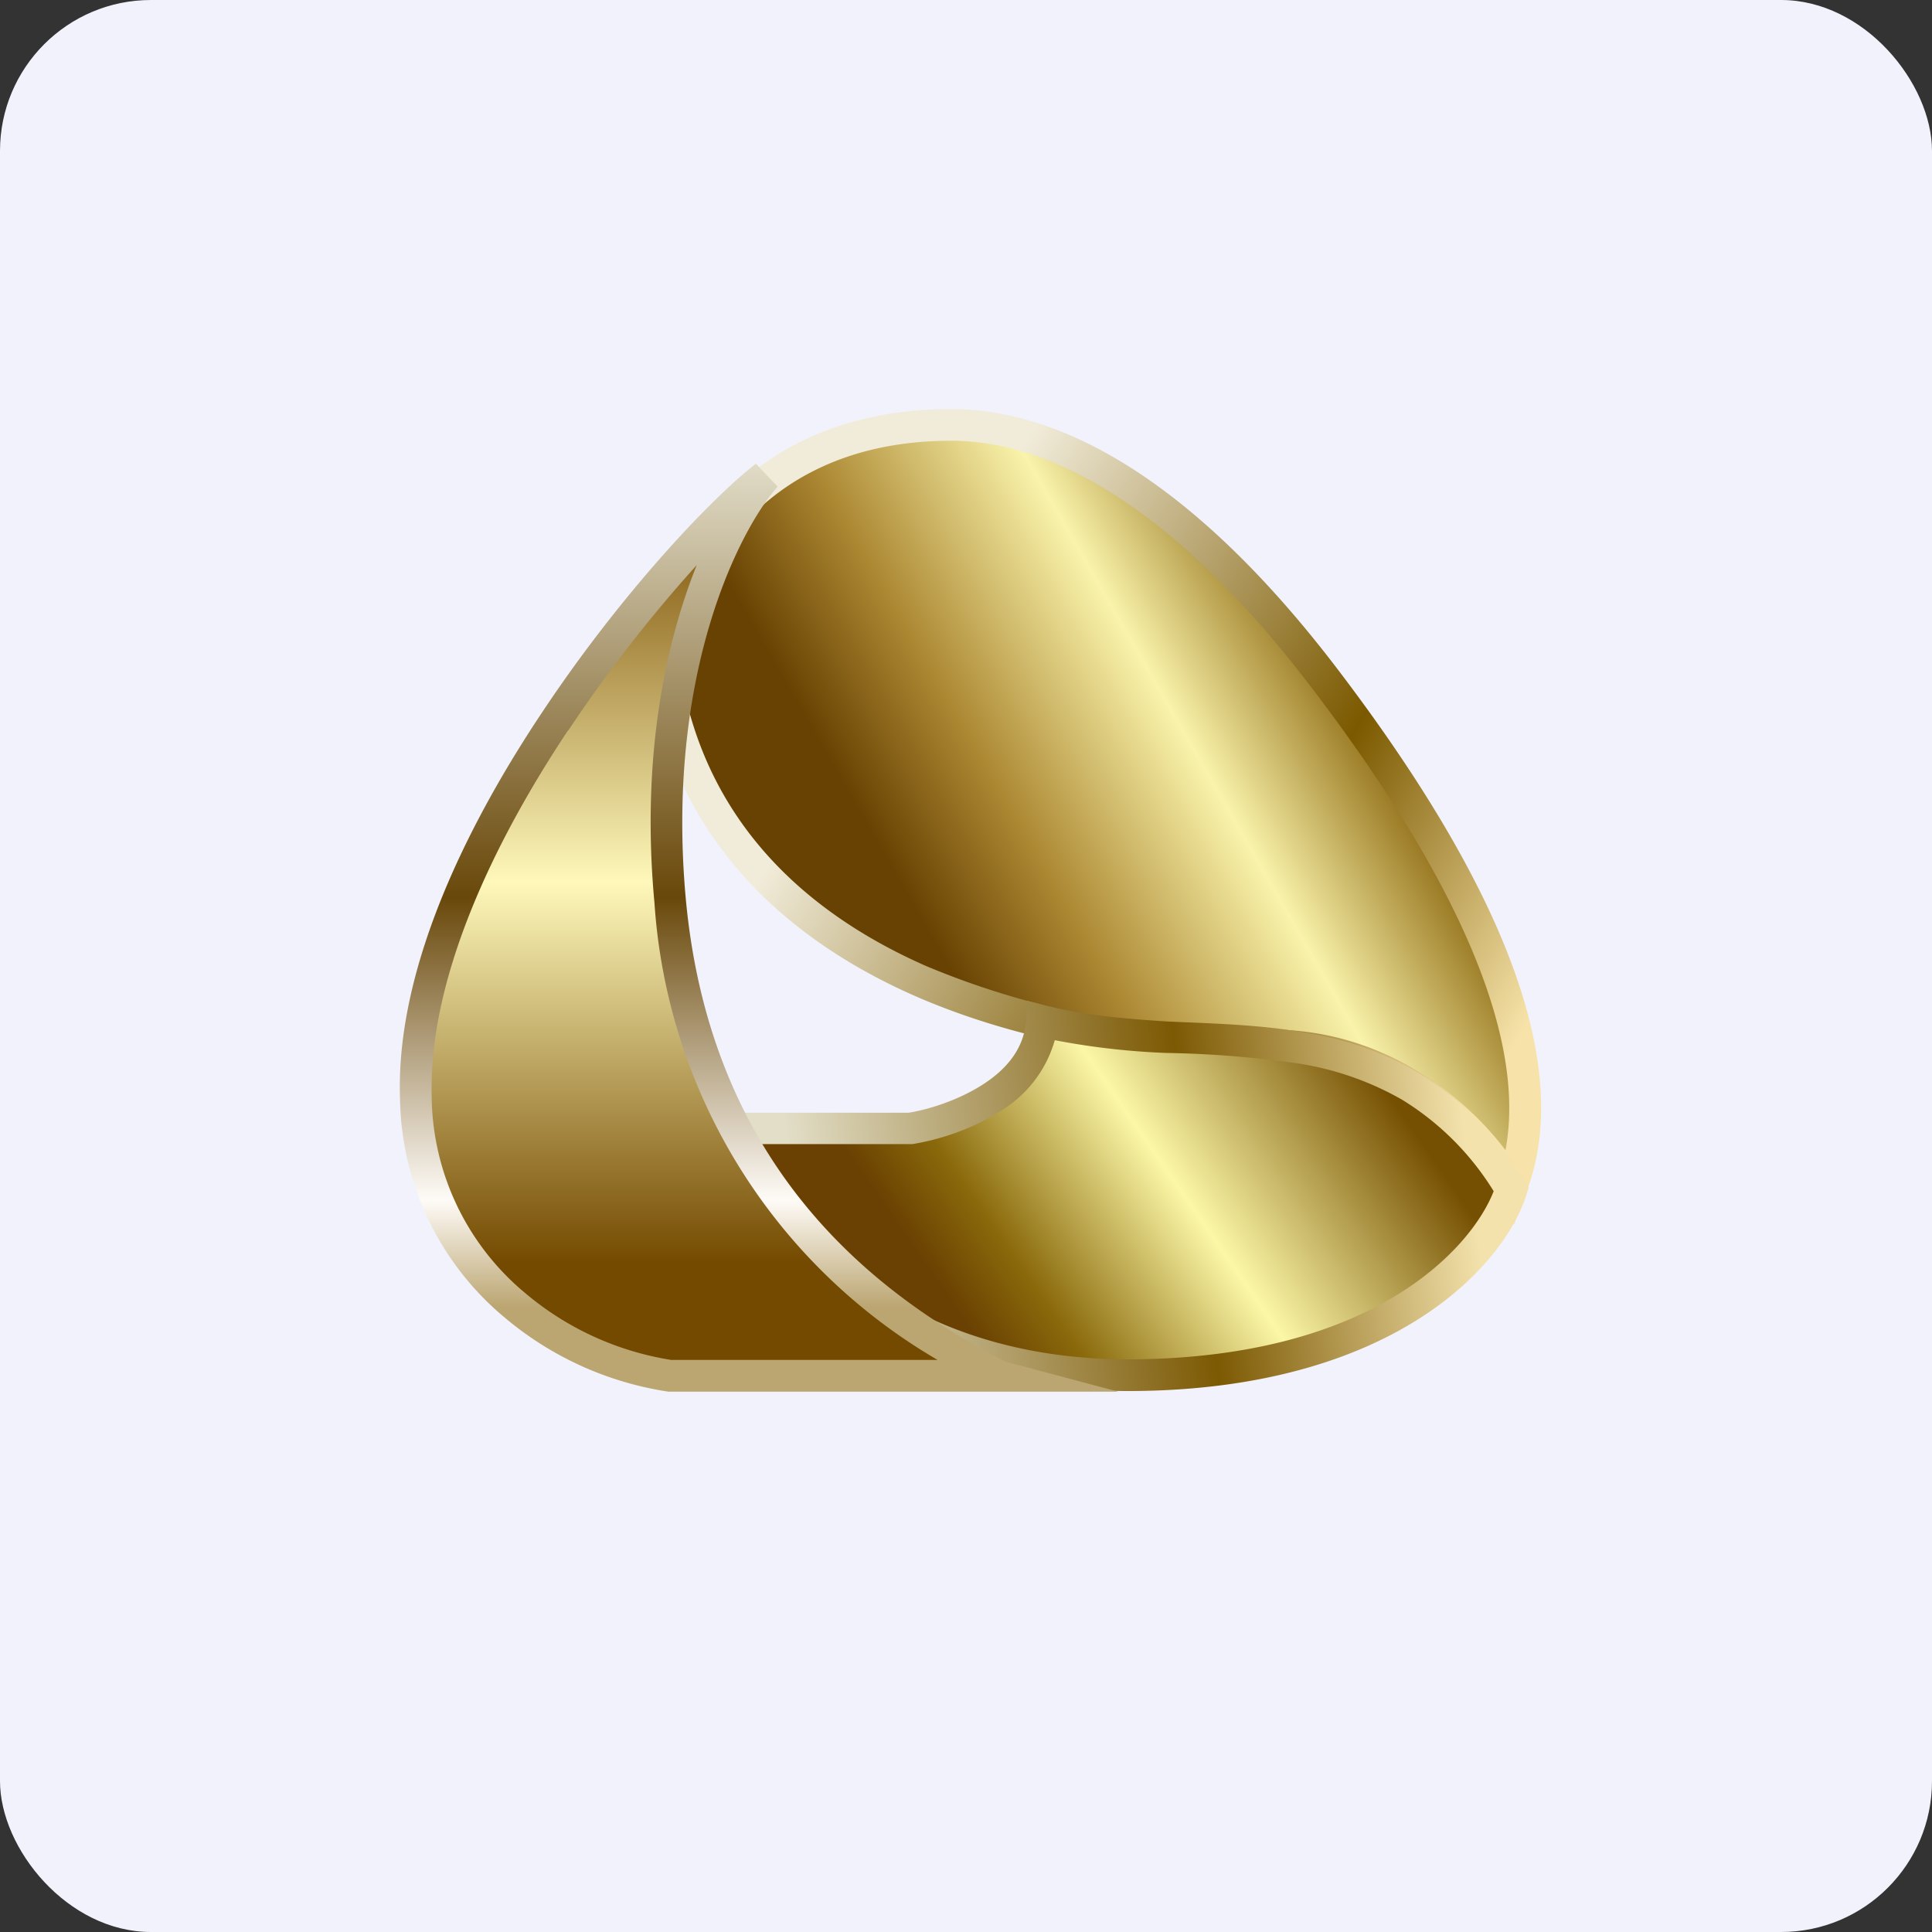
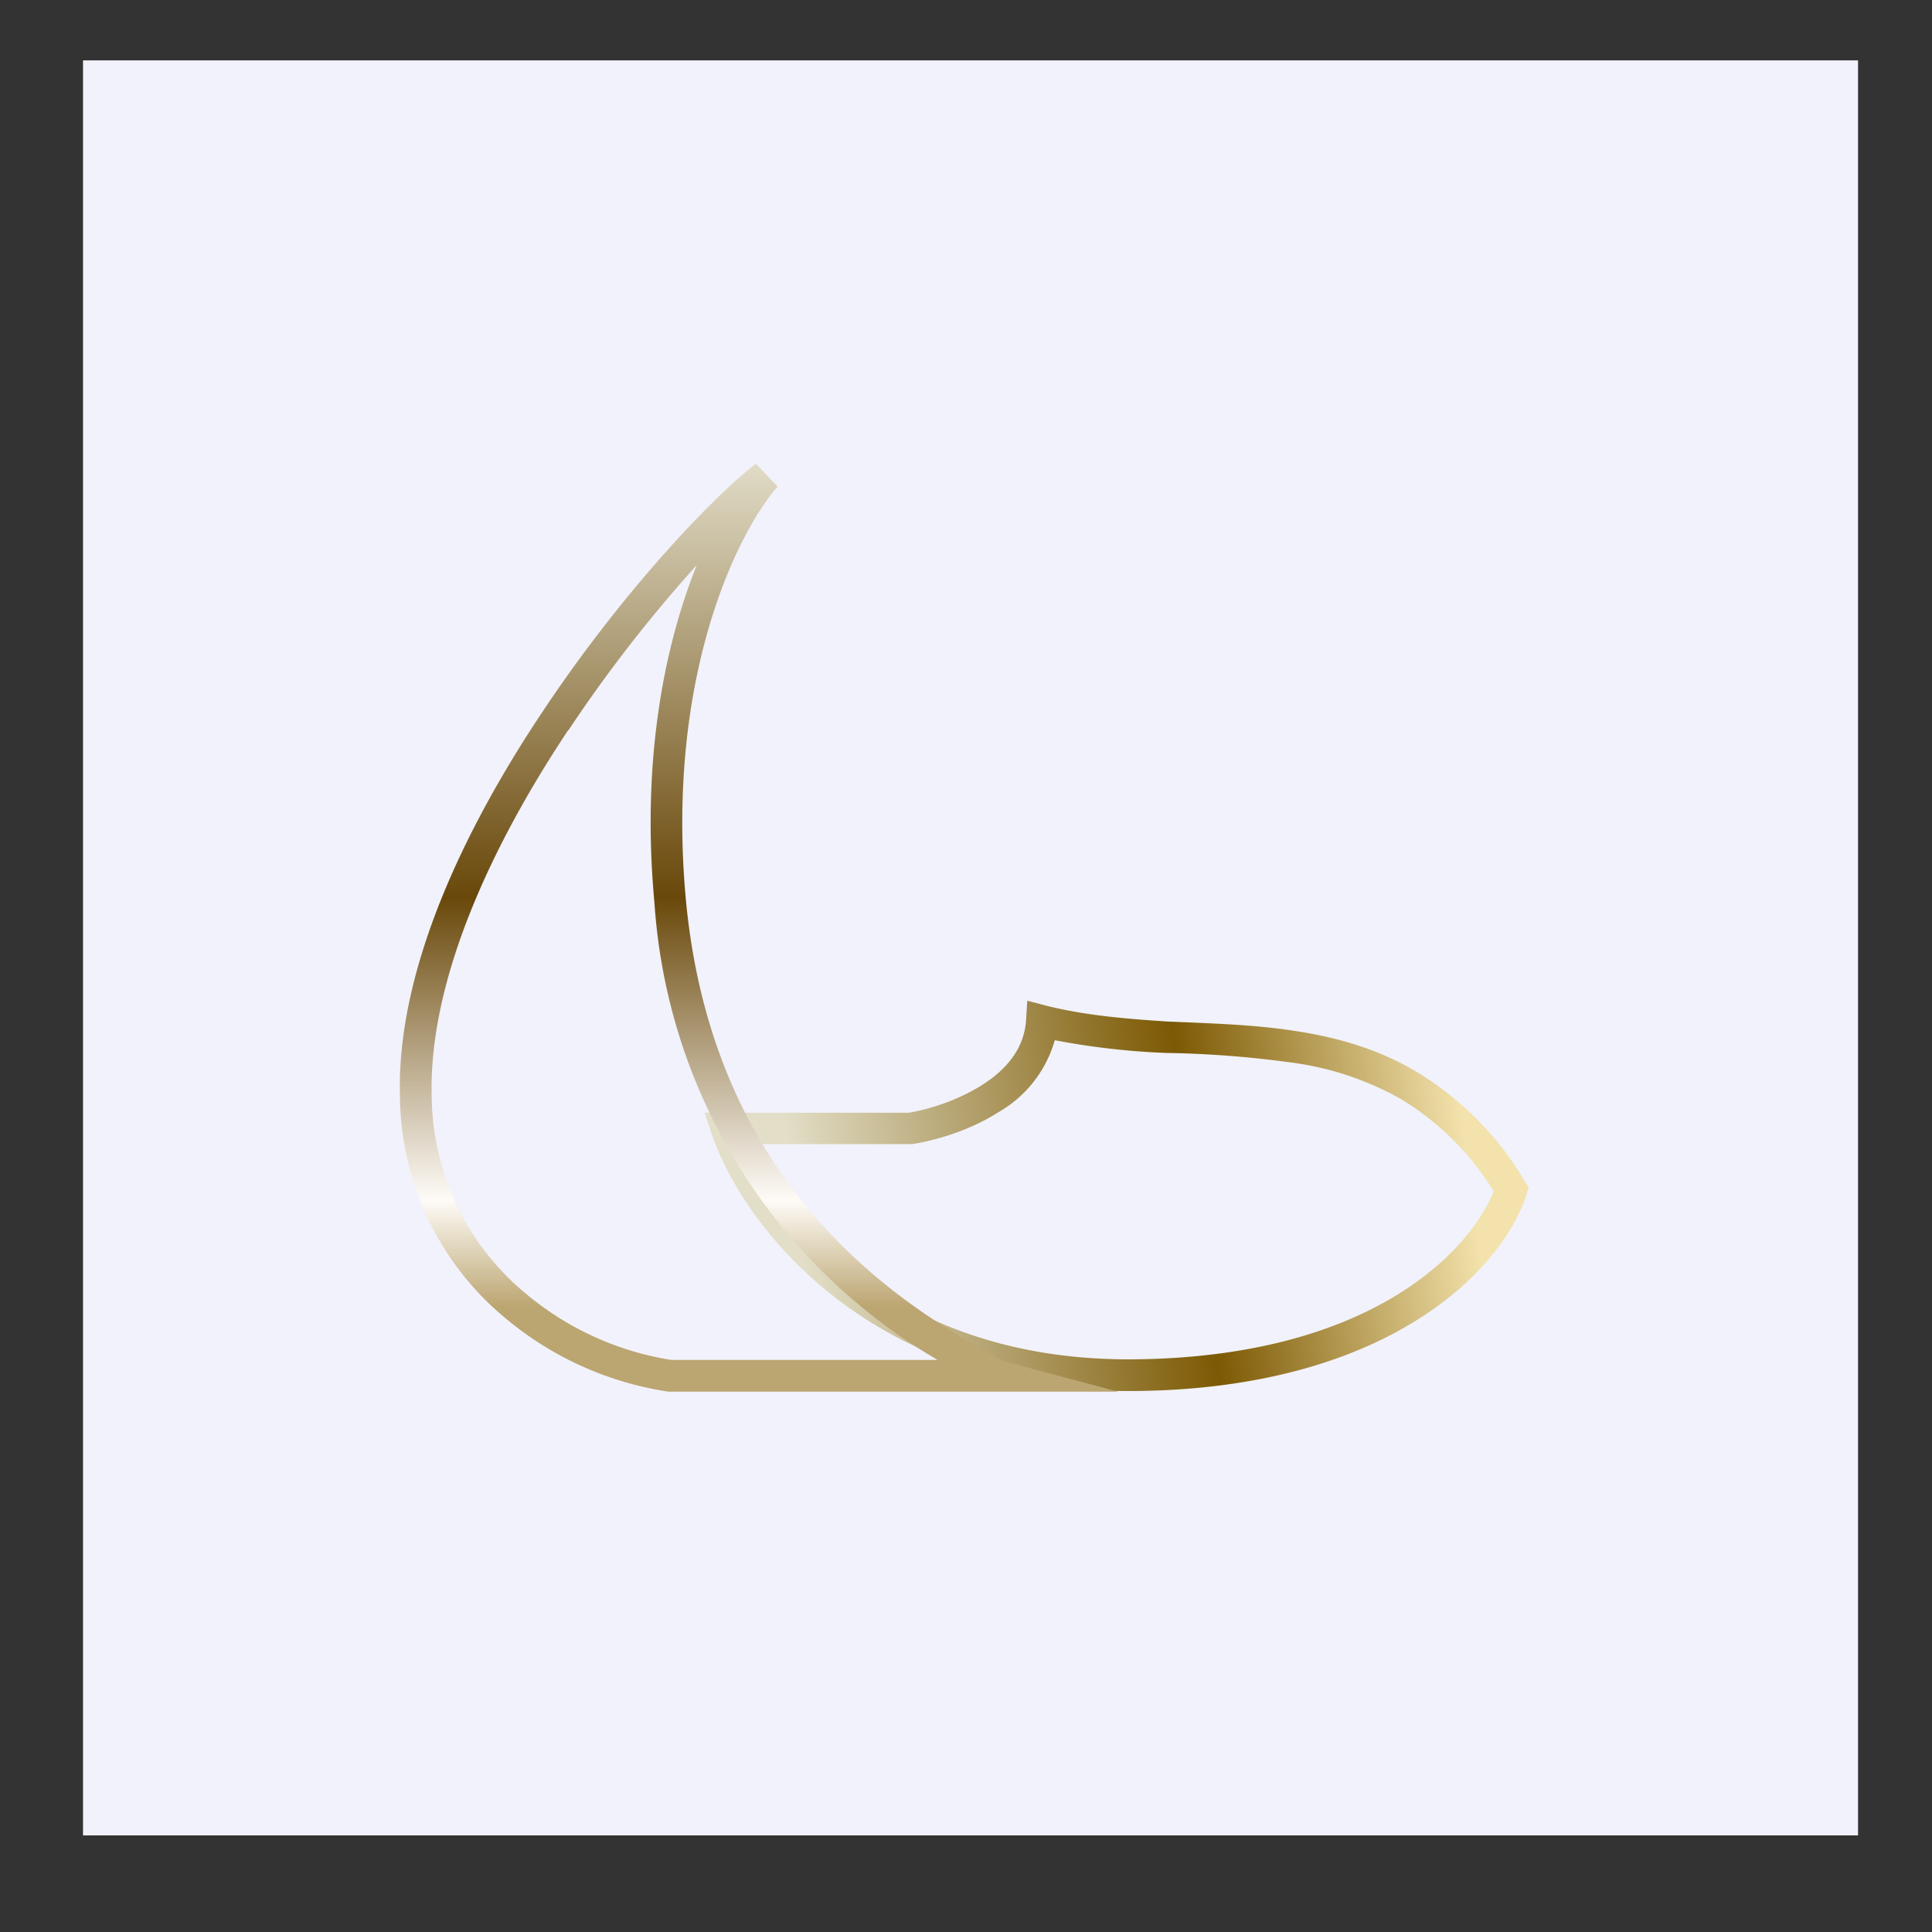
<svg xmlns="http://www.w3.org/2000/svg" width="64" height="64" viewBox="0 0 64 64">
  <rect x="0" y="0" width="64" height="64" fill="#333333" stroke="none" />
-   <rect x="0" y="0" width="64" height="64" rx="5" ry="5" fill="#f1f2fb" />
  <path fill="#f1f2fb" d="M 2.75,2 L 61.55,2 L 61.55,60.80 L 2.75,60.80 L 2.75,2" />
-   <path d="M 43.83,22.41 C 38.39,15.29 34.03,14.08 31.52,14.08 C 24.15,14.08 21.90,19.96 22.04,22.41 C 23.82,32.85 36.21,34.79 41.80,34.63 C 46.27,34.50 49.17,37.70 50.06,39.33 C 51.20,36.41 50.63,31.32 43.83,22.41 L 43.83,22.41" fill="url(#fb100)" />
-   <path d="M 22.56,22.35 C 23.42,27.33 26.80,30.30 30.70,32.01 A 27.23,27.23 0 0,0 41.79,34.11 C 45.74,33.99 48.51,36.31 49.87,38.10 C 50.41,35.26 49.38,30.54 43.41,22.73 C 38.04,15.69 33.83,14.60 31.52,14.60 C 27.99,14.60 25.75,16 24.37,17.66 A 7.56,7.56 0 0,0 22.56,22.35 M 23.56,16.99 C 25.12,15.08 27.68,13.55 31.52,13.55 C 34.24,13.55 38.73,14.88 44.25,22.09 C 51.07,31.02 51.80,36.32 50.55,39.52 L 50.15,40.57 L 49.60,39.58 C 48.76,38.06 46.02,35.03 41.82,35.16 C 38.97,35.24 34.40,34.79 30.28,32.98 C 26.16,31.16 22.46,27.95 21.52,22.50 L 21.52,22.44 C 21.44,21.08 22.02,18.86 23.56,16.98 L 23.56,16.99" fill="url(#fb101)" />
-   <path d="M 37.51,45.55 C 46.06,45.49 49.44,41.43 50.06,39.40 C 46.01,32.85 39.94,35.20 34.52,33.83 C 34.39,36.15 31.54,37.16 30.14,37.38 L 24.07,37.38 C 24.99,40.14 28.96,45.62 37.51,45.55" fill="url(#fb102)" />
  <path d="M 34.03,33.15 L 34.64,33.31 C 35.95,33.64 37.30,33.75 38.69,33.84 L 39.43,33.87 C 40.57,33.92 41.74,33.97 42.89,34.15 C 44.28,34.36 45.65,34.74 46.95,35.52 A 10.41,10.41 0 0,1 50.51,39.13 L 50.64,39.34 L 50.57,39.56 C 49.86,41.86 46.23,46.02 37.52,46.08 C 28.70,46.14 24.55,40.48 23.57,37.54 L 23.34,36.86 L 30.10,36.86 C 30.74,36.76 31.71,36.46 32.52,35.95 C 33.36,35.42 33.93,34.72 33.99,33.79 L 34.03,33.16 L 34.03,33.15 M 34.94,34.46 A 4.01,4.01 0 0,1 33.08,36.84 C 32.11,37.46 30.98,37.78 30.22,37.90 L 24.84,37.90 C 26.08,40.63 29.90,45.08 37.51,45.03 C 45.56,44.97 48.76,41.31 49.48,39.46 A 9.23,9.23 0 0,0 46.43,36.42 A 10.02,10.02 0 0,0 42.72,35.19 A 34.12,34.12 0 0,0 38.63,34.88 A 24.44,24.44 0 0,1 34.95,34.46 L 34.94,34.46" fill="url(#fb103)" />
-   <path d="M 22.21,45.58 L 33.05,45.58 C 29.17,43.55 23.09,39.40 22.21,29.86 C 21.49,22.21 24.01,17.29 25.36,15.78 C 22.45,18.04 13.53,28.31 13.78,36.32 C 13.97,42.73 19.48,45.25 22.21,45.56 L 22.21,45.58" fill="url(#fb104)" />
  <path d="M 18.82,24.19 C 16.27,28.02 14.20,32.48 14.30,36.31 A 8.57,8.57 0 0,0 17.38,42.82 A 9.89,9.89 0 0,0 22.24,45.05 L 31.06,45.05 A 18.97,18.97 0 0,1 21.68,29.91 C 21.23,25.08 22.05,21.29 23.08,18.72 A 47.12,47.12 0 0,0 18.83,24.19 L 18.82,24.19 M 17.95,23.61 C 20.53,19.72 23.52,16.54 25.04,15.36 L 25.76,16.12 C 24.52,17.51 22.03,22.30 22.72,29.80 C 23.59,39.10 29.48,43.12 33.29,45.10 L 37.04,46.10 L 22.14,46.10 A 10.92,10.92 0 0,1 16.70,43.63 A 9.62,9.62 0 0,1 13.25,36.35 C 13.12,32.17 15.37,27.48 17.95,23.61" fill="url(#fb105)" />
  <defs>
    <linearGradient id="fb100" x1="30.52" y1="30.46" x2="45.15" y2="22.06" gradientUnits="userSpaceOnUse">
      <stop stop-color="#684202" />
      <stop offset=".26" stop-color="#ac8833" />
      <stop offset=".63" stop-color="#f9f3ab" />
      <stop offset=".97" stop-color="#8b660e" />
    </linearGradient>
    <linearGradient id="fb101" x1="27.81" y1="24.7" x2="48.53" y2="37.34" gradientUnits="userSpaceOnUse">
      <stop stop-color="#f1ecda" />
      <stop offset=".59" stop-color="#7b5900" />
      <stop offset="1" stop-color="#f7e3a9" />
    </linearGradient>
    <linearGradient id="fb102" x1="46.64" y1="34.52" x2="29.04" y2="46.71" gradientUnits="userSpaceOnUse">
      <stop offset=".07" stop-color="#765002" />
      <stop offset=".42" stop-color="#fbf7a7" />
      <stop offset=".69" stop-color="#8a690b" />
      <stop offset=".81" stop-color="#6a4102" />
    </linearGradient>
    <linearGradient id="fb103" x1="48.54" y1="37.68" x2="26.46" y2="40.61" gradientUnits="userSpaceOnUse">
      <stop stop-color="#f3e2ac" />
      <stop offset=".41" stop-color="#7c5903" />
      <stop offset="1" stop-color="#e2dec7" />
    </linearGradient>
    <linearGradient id="fb104" x1="23.41" y1="13.78" x2="23.41" y2="41.83" gradientUnits="userSpaceOnUse">
      <stop offset=".18" stop-color="#916b22" />
      <stop offset=".55" stop-color="#fef8ba" />
      <stop offset="1" stop-color="#744a00" />
    </linearGradient>
    <linearGradient id="fb105" x1="23.41" y1="13.78" x2="23.41" y2="43.31" gradientUnits="userSpaceOnUse">
      <stop stop-color="#eeecdc" />
      <stop offset=".54" stop-color="#69480a" />
      <stop offset=".88" stop-color="#fefbf7" />
      <stop offset="1" stop-color="#bba571" />
    </linearGradient>
  </defs>
</svg>